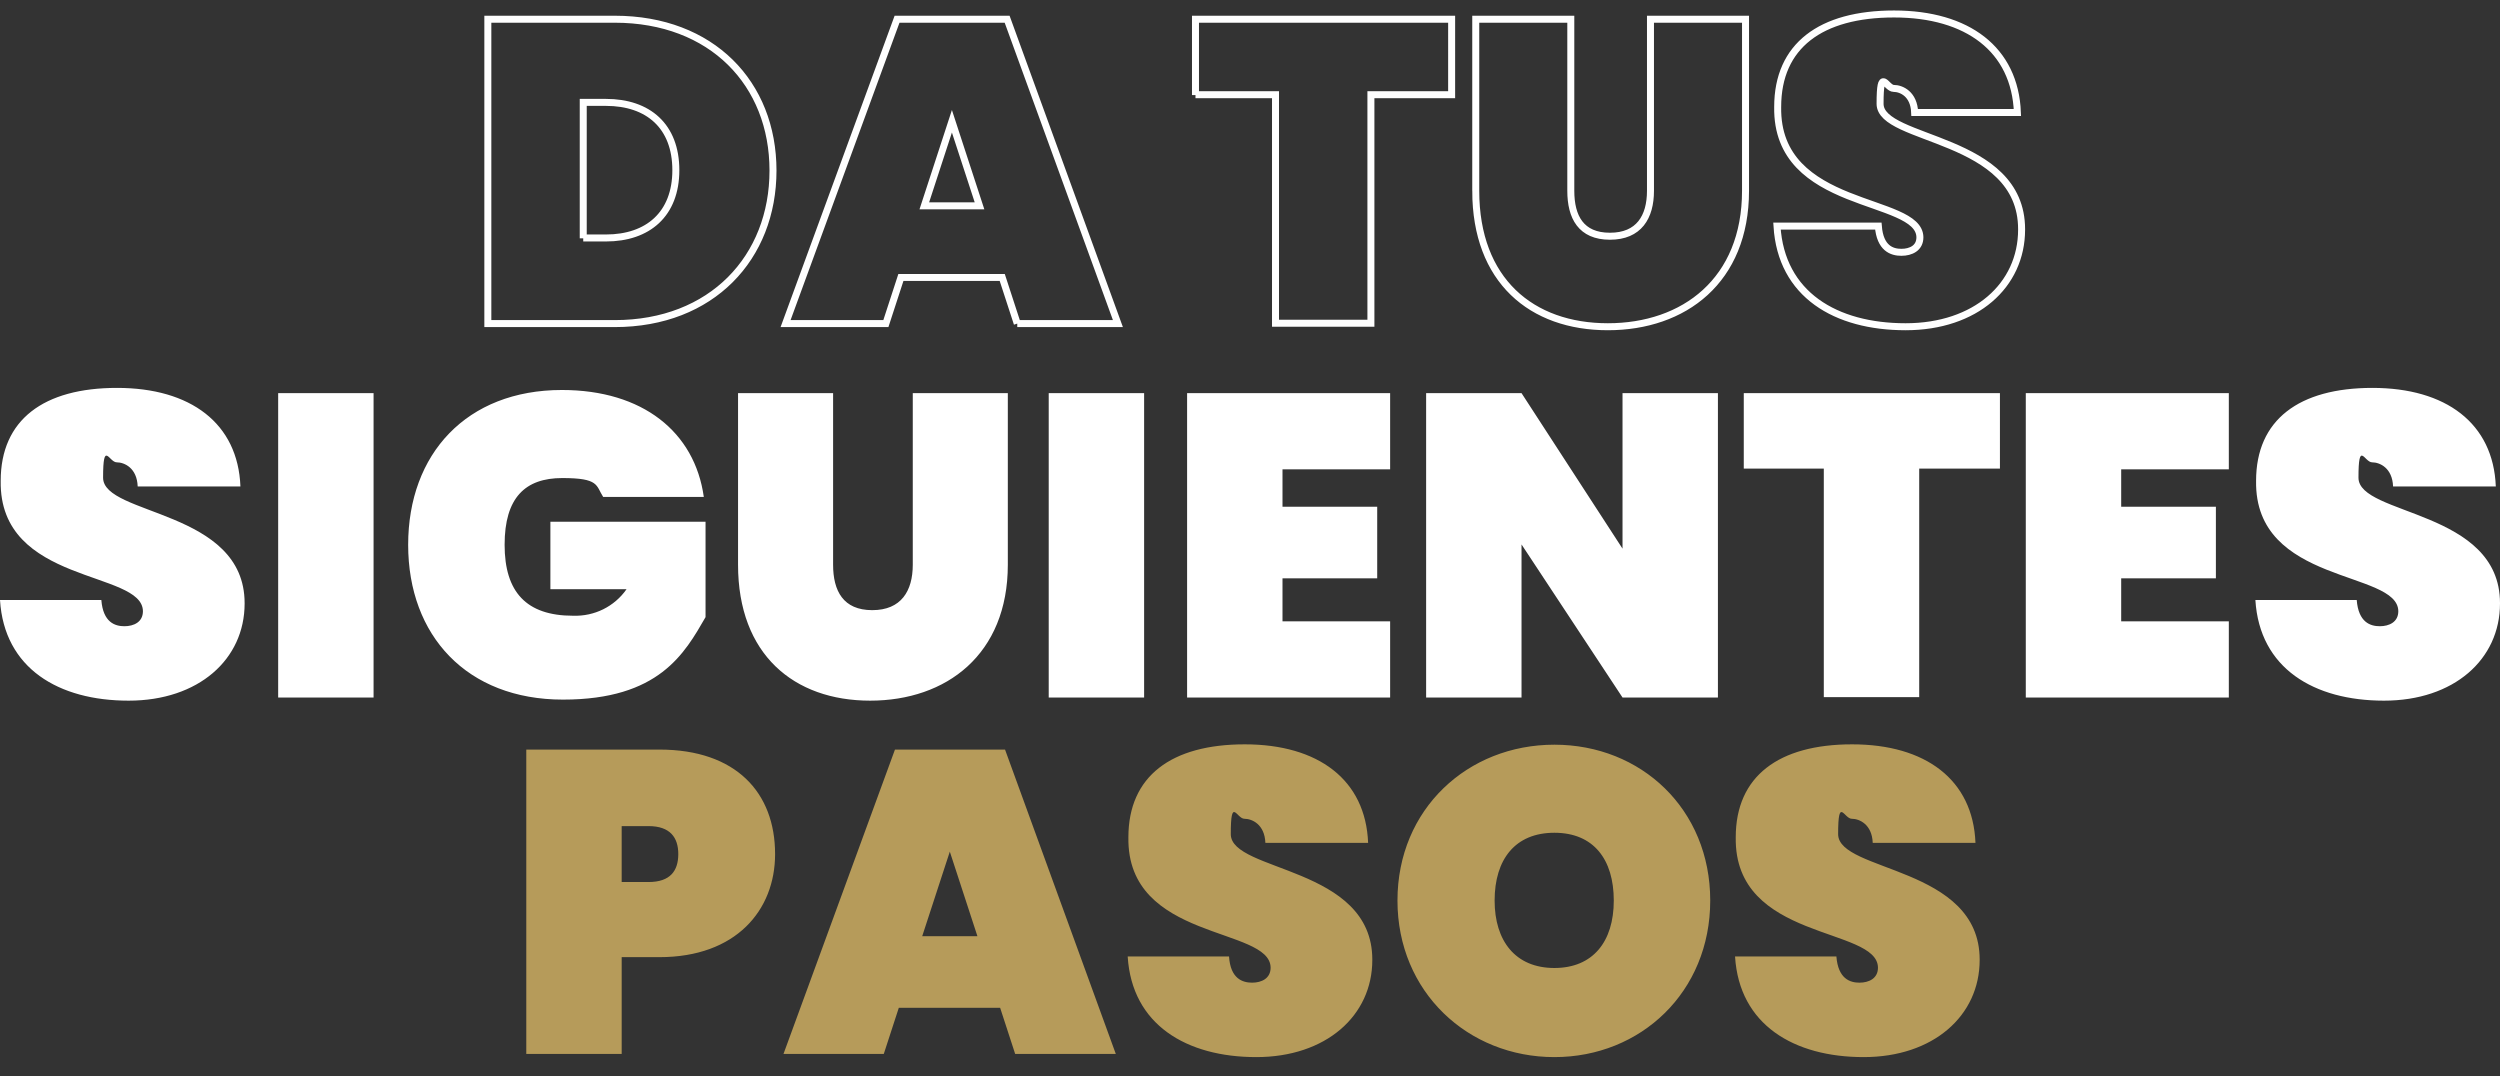
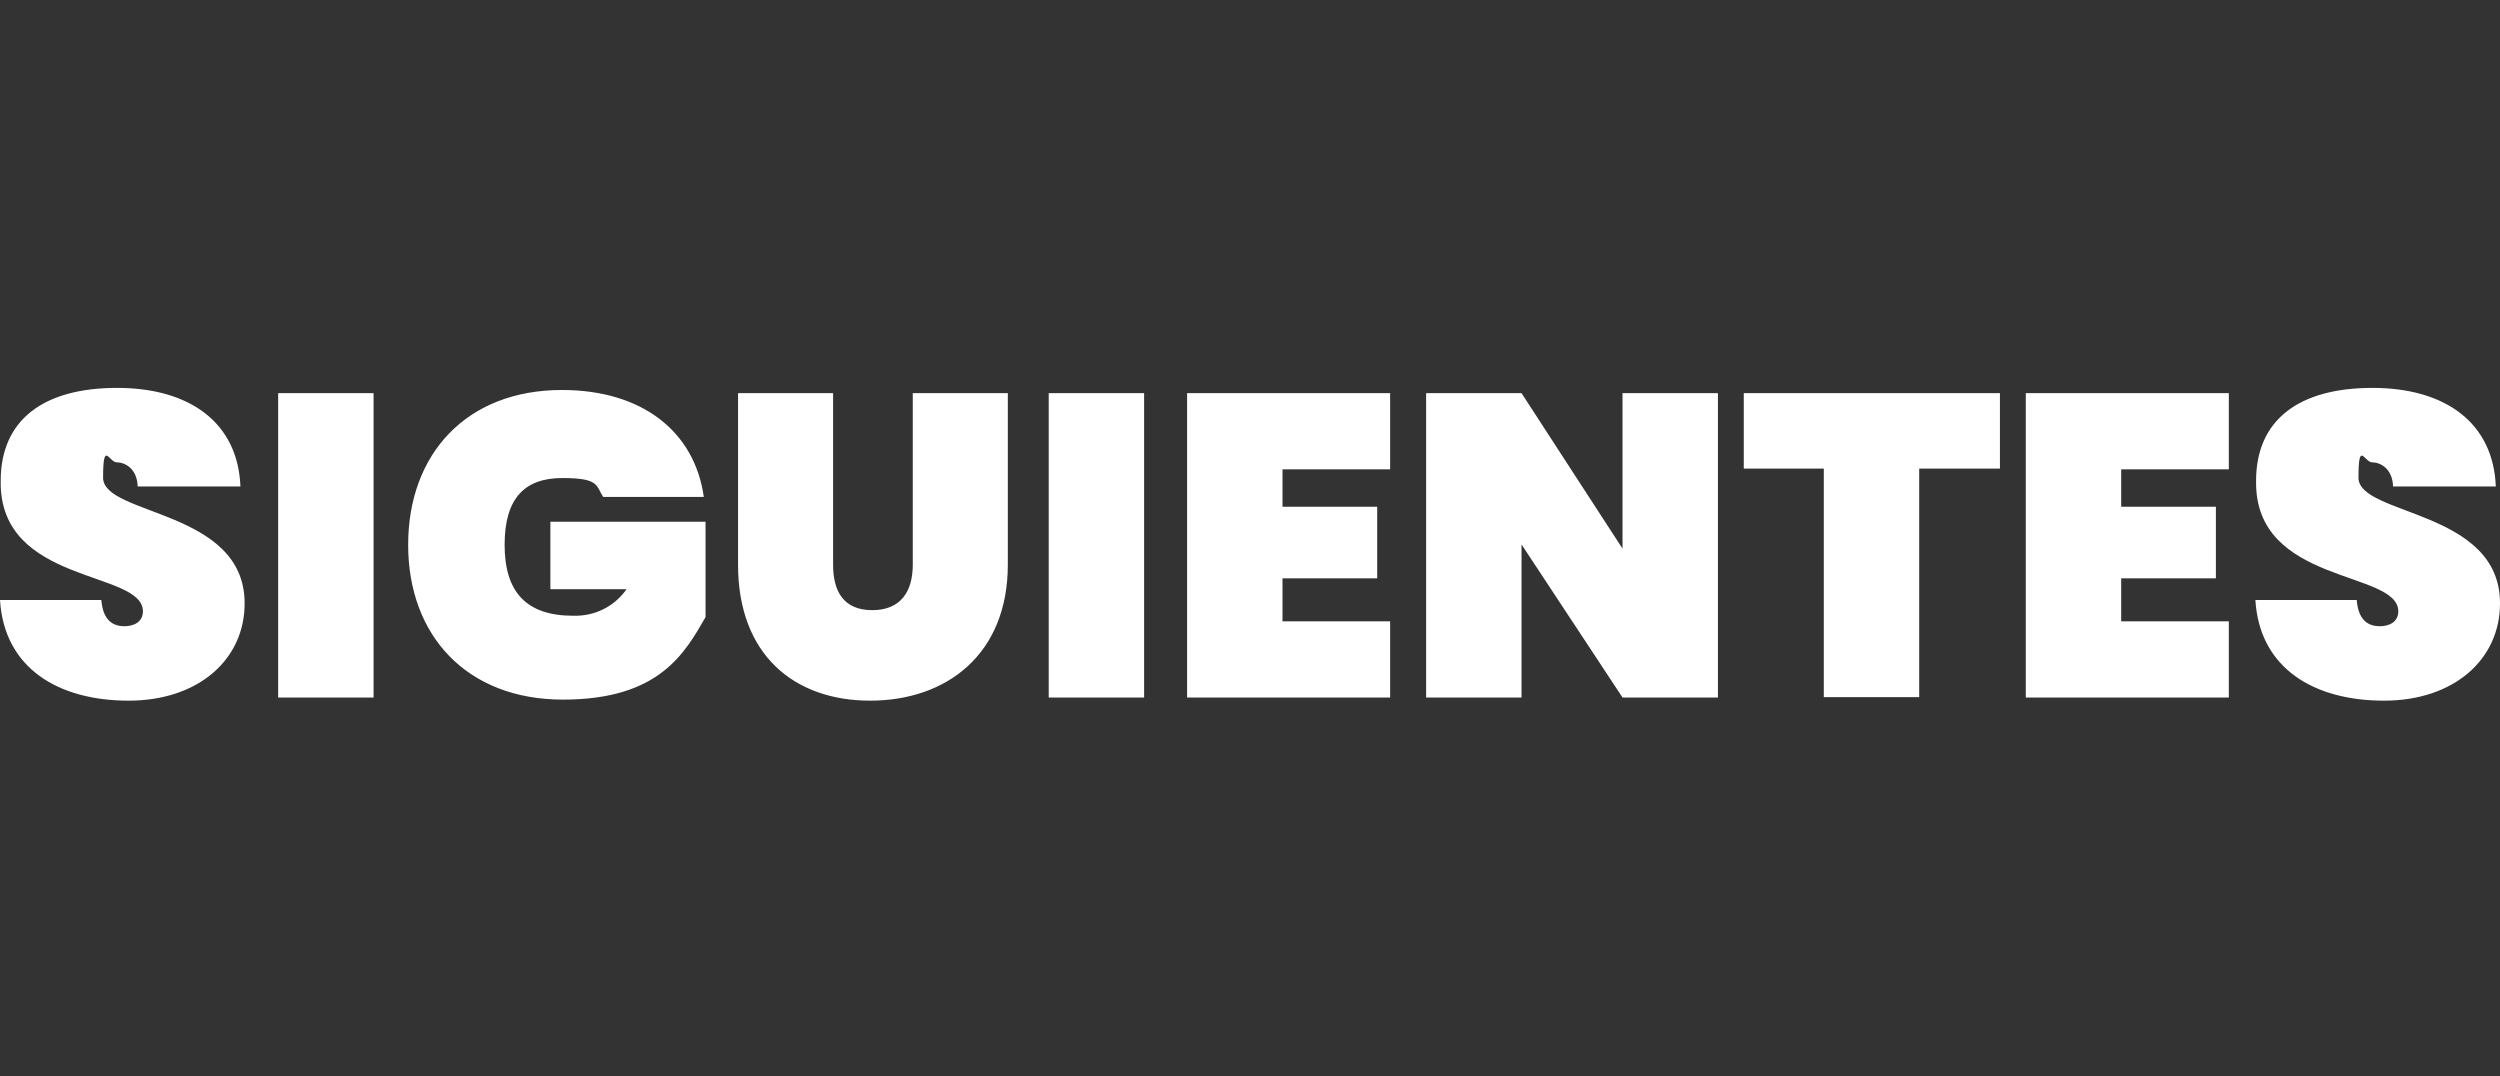
<svg xmlns="http://www.w3.org/2000/svg" id="Layer_1" version="1.1" viewBox="0 0 715.4 308">
  <rect x="0" y="0" width="715.4" height="308" fill="#333333" stroke="none" />
  <defs>
    <style>
      .st0 {
        fill: #b69b5a;
      }

      .st1 {
        fill: #fff;
      }

      .st2 {
        fill: none;
        stroke: #fff;
        stroke-width: 2px;
      }
    </style>
  </defs>
  <g id="Group_21">
    <g id="Group_19">
-       <path id="Path_11" class="st0" d="M177.9,252.4v-16h7.7c6.1,0,8.5,3.2,8.5,8s-2.3,8-8.5,8h-7.7ZM221.8,244.4c0-17.6-11.2-29.9-33.1-29.9h-38.1v87.1h27.3v-27.7h10.8c21.9,0,33.1-13.4,33.1-29.5ZM290.5,301.6h28.8l-31.7-87.1h-31.5l-31.9,87.1h28.7l4.3-13.2h29l4.3,13.2ZM279.6,267.9h-15.7l7.9-24.2,7.9,24.2ZM392.7,274.6c0-26.8-40.5-25-40.5-35.9s1.7-4.4,3.9-4.4,5.8,1.6,6,6.9h29.4c-.7-18.1-14.3-28.2-35.3-28.2s-33.3,9.1-33.3,26.6c-.5,29.8,40.6,25.5,40.7,37.3,0,3.1-2.6,4.3-5.3,4.3s-6.2-1.1-6.6-7.5h-29c1.2,19.6,16.9,28.8,36.8,28.8s33.2-11.8,33.2-27.8h0ZM489.4,257.7c0-26.2-19.8-44.6-44.6-44.6s-44.9,18.4-44.9,44.6,20.2,44.8,44.9,44.8,44.6-18.6,44.6-44.8h0ZM427.7,257.7c0-11.8,5.9-19.4,17.1-19.4s17,7.6,17,19.4-6,19.3-17,19.3c-11.2,0-17.1-7.8-17.1-19.3h0ZM566.5,274.6c0-26.8-40.5-25-40.5-35.9s1.7-4.4,3.9-4.4,5.8,1.6,6,6.9h29.4c-.7-18.1-14.3-28.2-35.3-28.2s-33.3,9.1-33.3,26.6c-.5,29.8,40.6,25.5,40.7,37.3,0,3.1-2.6,4.3-5.3,4.3s-6.1-1.1-6.6-7.5h-29c1.2,19.6,16.9,28.8,36.8,28.8s33.2-11.8,33.2-27.8Z" />
      <path id="Path_10" class="st1" d="M70,172.6c0-26.8-40.5-25-40.5-35.9s1.7-4.4,3.9-4.4,5.8,1.6,6,6.9h29.4c-.7-18.1-14.3-28.2-35.3-28.2S.2,120.1.2,137.6c-.5,29.8,40.6,25.5,40.7,37.3,0,3.1-2.6,4.3-5.3,4.3s-6.1-1.1-6.6-7.5H0c1.2,19.6,16.8,28.8,36.8,28.8s33.2-11.8,33.2-27.8ZM79.6,199.6h27.3v-87.1h-27.3v87.1ZM160.8,111.6c-27.3,0-44,18.3-44,44.3s16.8,44.3,44.3,44.3,34.8-13.2,40.8-23.6v-27.3h-44.4v19.3h21.8c-3.5,5-9.2,7.8-15.3,7.6-13.4,0-19.6-6.8-19.6-20.3s5.9-19.1,16.5-19.1,9.6,2.1,11.7,5.4h28.8c-2.6-18.6-17.5-30.6-40.6-30.6h0ZM211.2,161.6c0,25.7,16,38.9,37.8,38.9s39.4-13.2,39.4-38.9v-49.1h-27.2v49.1c0,7.5-3.3,13-11.6,13s-11.2-5.5-11.2-13v-49.1h-27.2v49.1ZM300.1,199.6h27.3v-87.1h-27.3v87.1ZM397.8,112.5h-58.1v87.1h58.1v-21.8h-30.8v-12.3h27.1v-20.5h-27.1v-10.7h30.8v-21.8ZM464.3,112.5v44.5l-28.9-44.5h-27.3v87.1h27.3v-43.8l28.9,43.8h27.3v-87.1h-27.3ZM499,134.1h22.9v65.4h27.3v-65.4h23.1v-21.6h-73.3v21.6ZM637.8,112.5h-58.1v87.1h58.1v-21.8h-30.8v-12.3h27.1v-20.5h-27.1v-10.7h30.8v-21.8ZM715.4,172.6c0-26.8-40.5-25-40.5-35.9s1.7-4.4,3.9-4.4,5.8,1.6,6,6.9h29.4c-.7-18.1-14.3-28.2-35.3-28.2s-33.3,9.1-33.3,26.6c-.5,29.8,40.6,25.5,40.7,37.3,0,3.1-2.6,4.3-5.3,4.3s-6.1-1.1-6.6-7.5h-29c1.2,19.6,16.8,28.8,36.8,28.8s33.2-11.8,33.2-27.8h0Z" />
-       <path id="Path_9" class="st2" d="M175.9,5.5h-36.3v87.1h36.3c27.8,0,45.3-18.9,45.3-43.8S203.7,5.5,175.9,5.5ZM166.9,68.2V29.3h6.5c12.1,0,20,6.8,20,19.4s-8,19.4-20,19.4h-6.5ZM291.1,92.6h28.8l-31.7-87.1h-31.5l-31.9,87.1h28.7l4.3-13.2h29l4.3,13.2ZM280.2,58.9h-15.7l7.9-24.2,7.9,24.2ZM342.1,27.1h22.9v65.4h27.3V27.1h23.1V5.5h-73.3v21.7ZM422.3,54.6c0,25.7,16,38.9,37.8,38.9s39.4-13.2,39.4-38.9V5.5h-27.2v49.1c0,7.5-3.3,13-11.6,13s-11.2-5.5-11.2-13V5.5h-27.2v49.1ZM578.5,65.6c0-26.8-40.5-25-40.5-35.9s1.7-4.4,3.9-4.4,5.8,1.6,6,6.9h29.4c-.7-18.1-14.3-28.2-35.3-28.2s-33.3,9.1-33.3,26.6c-.5,29.8,40.6,25.5,40.7,37.3,0,3.1-2.6,4.3-5.3,4.3s-6.1-1.1-6.6-7.5h-29c1.2,19.6,16.8,28.8,36.8,28.8s33.2-11.8,33.2-27.8h0Z" />
    </g>
  </g>
</svg>